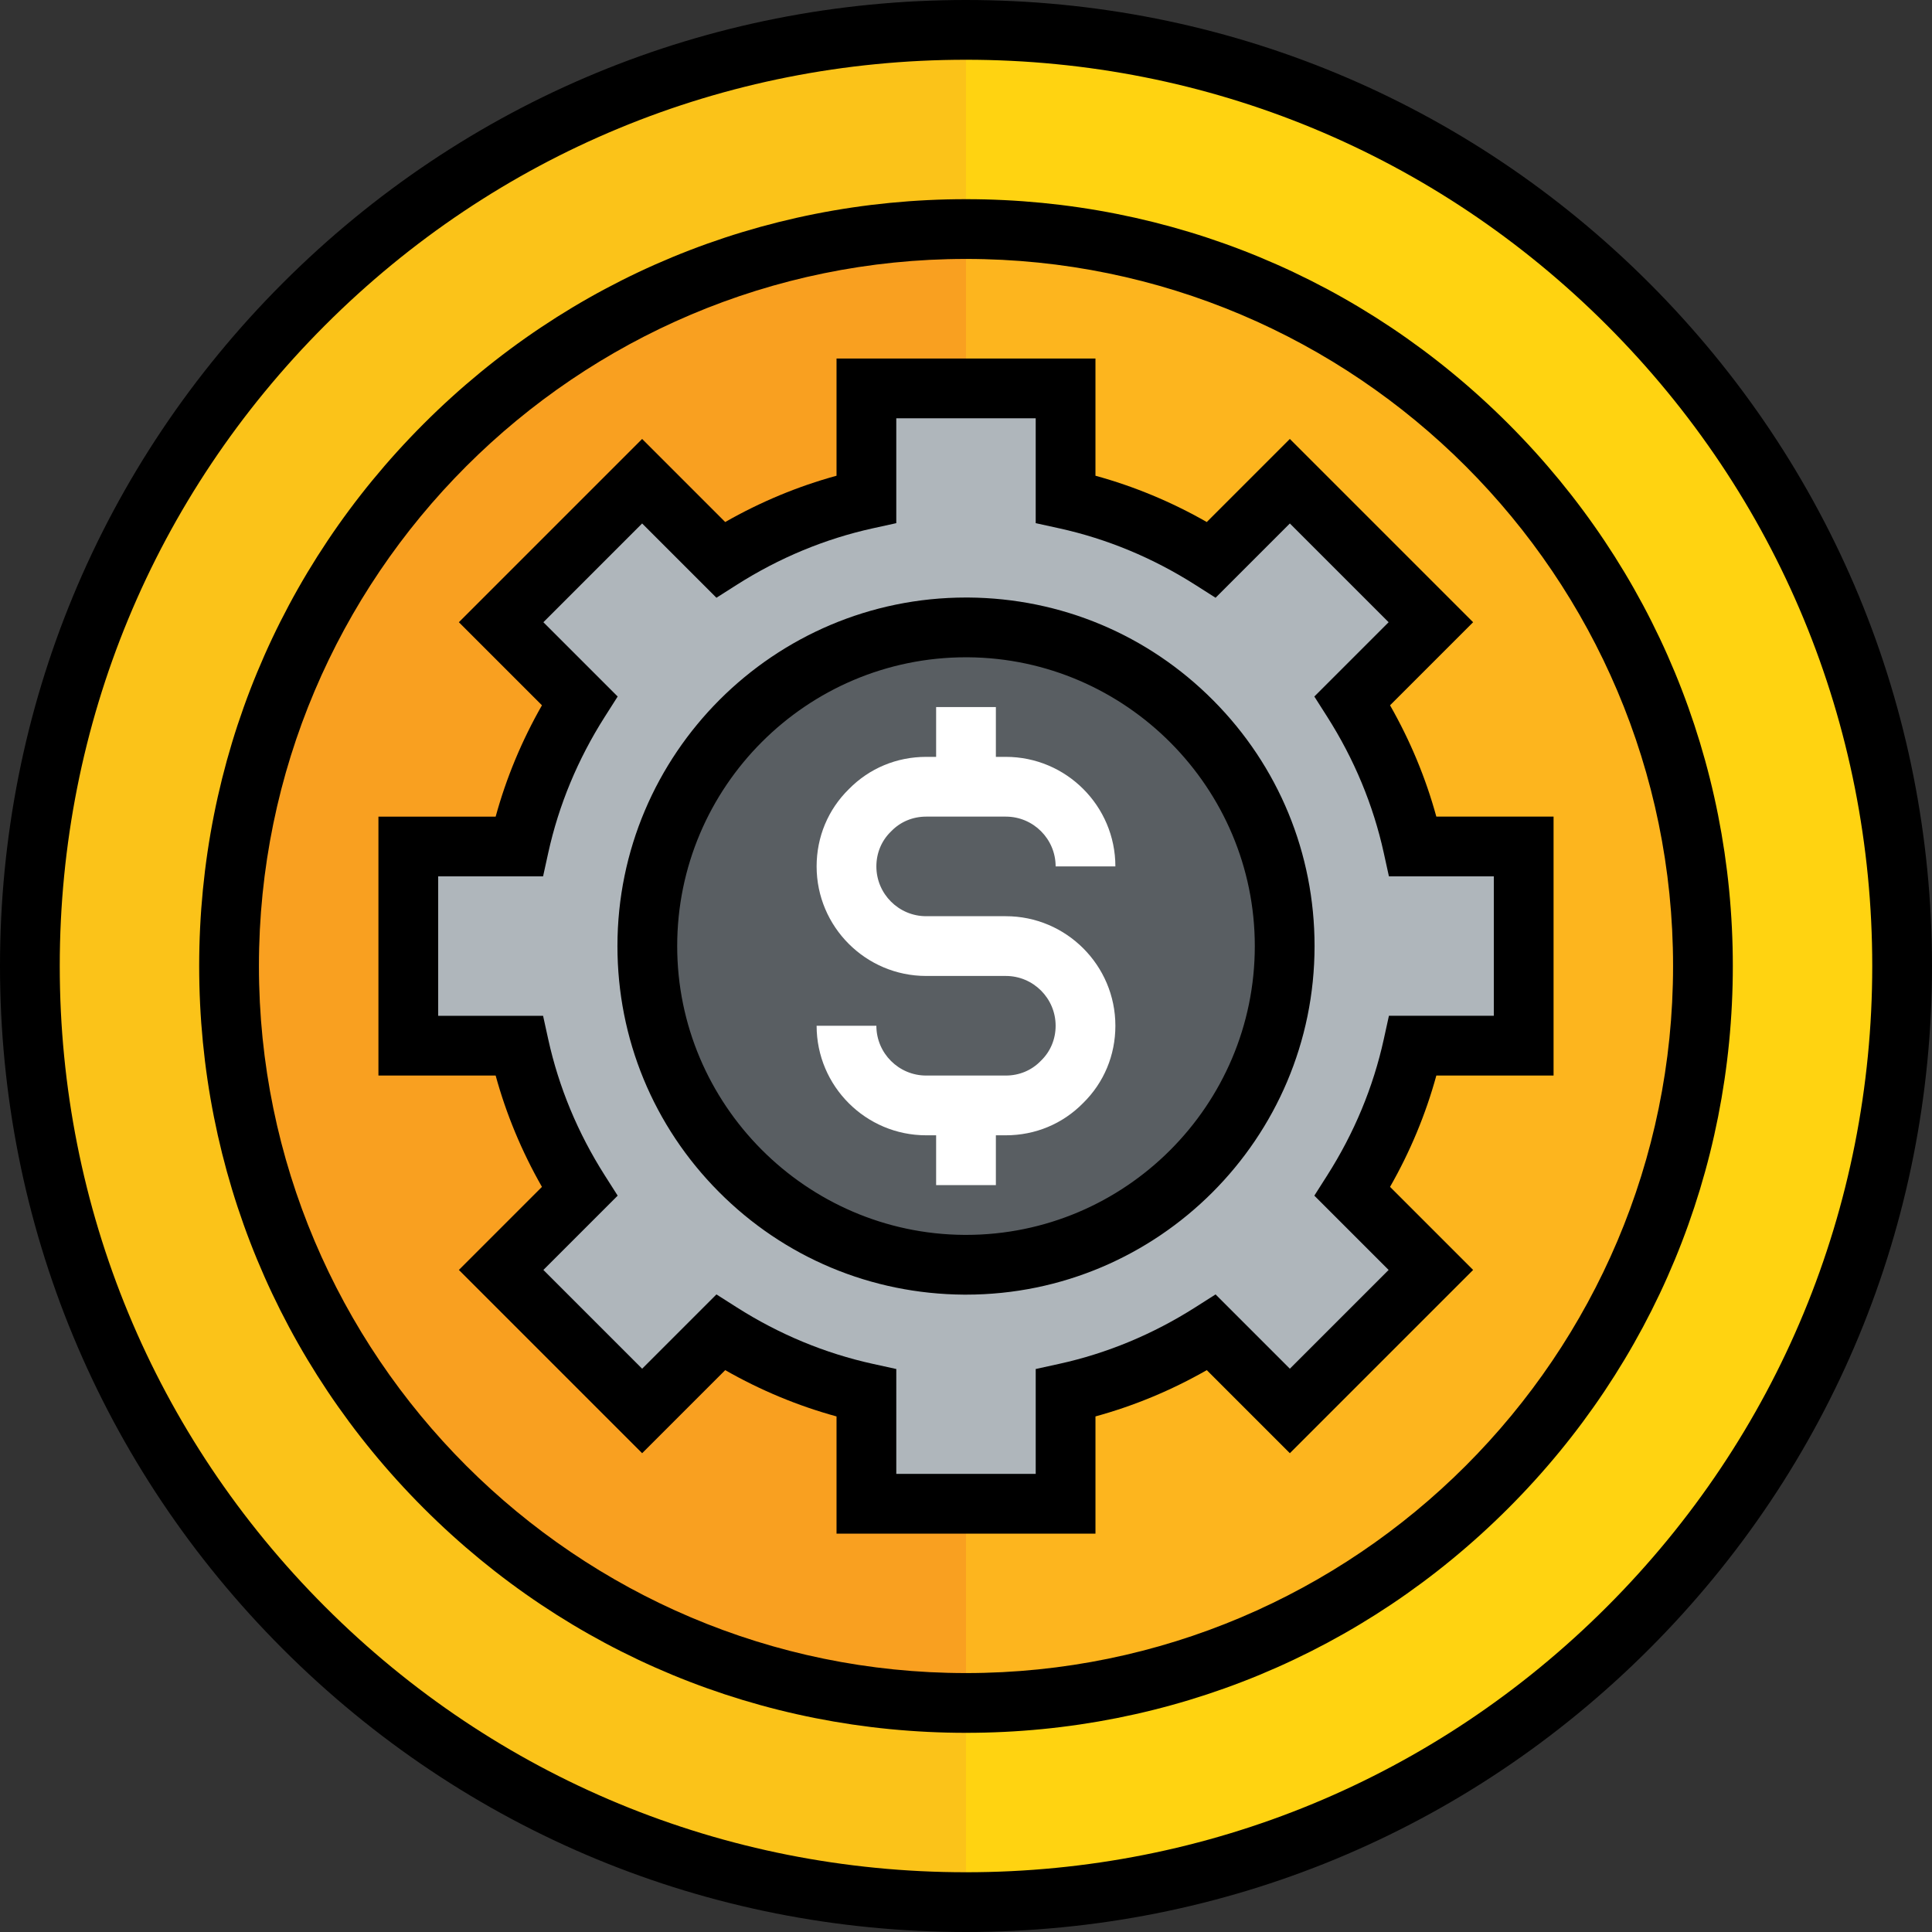
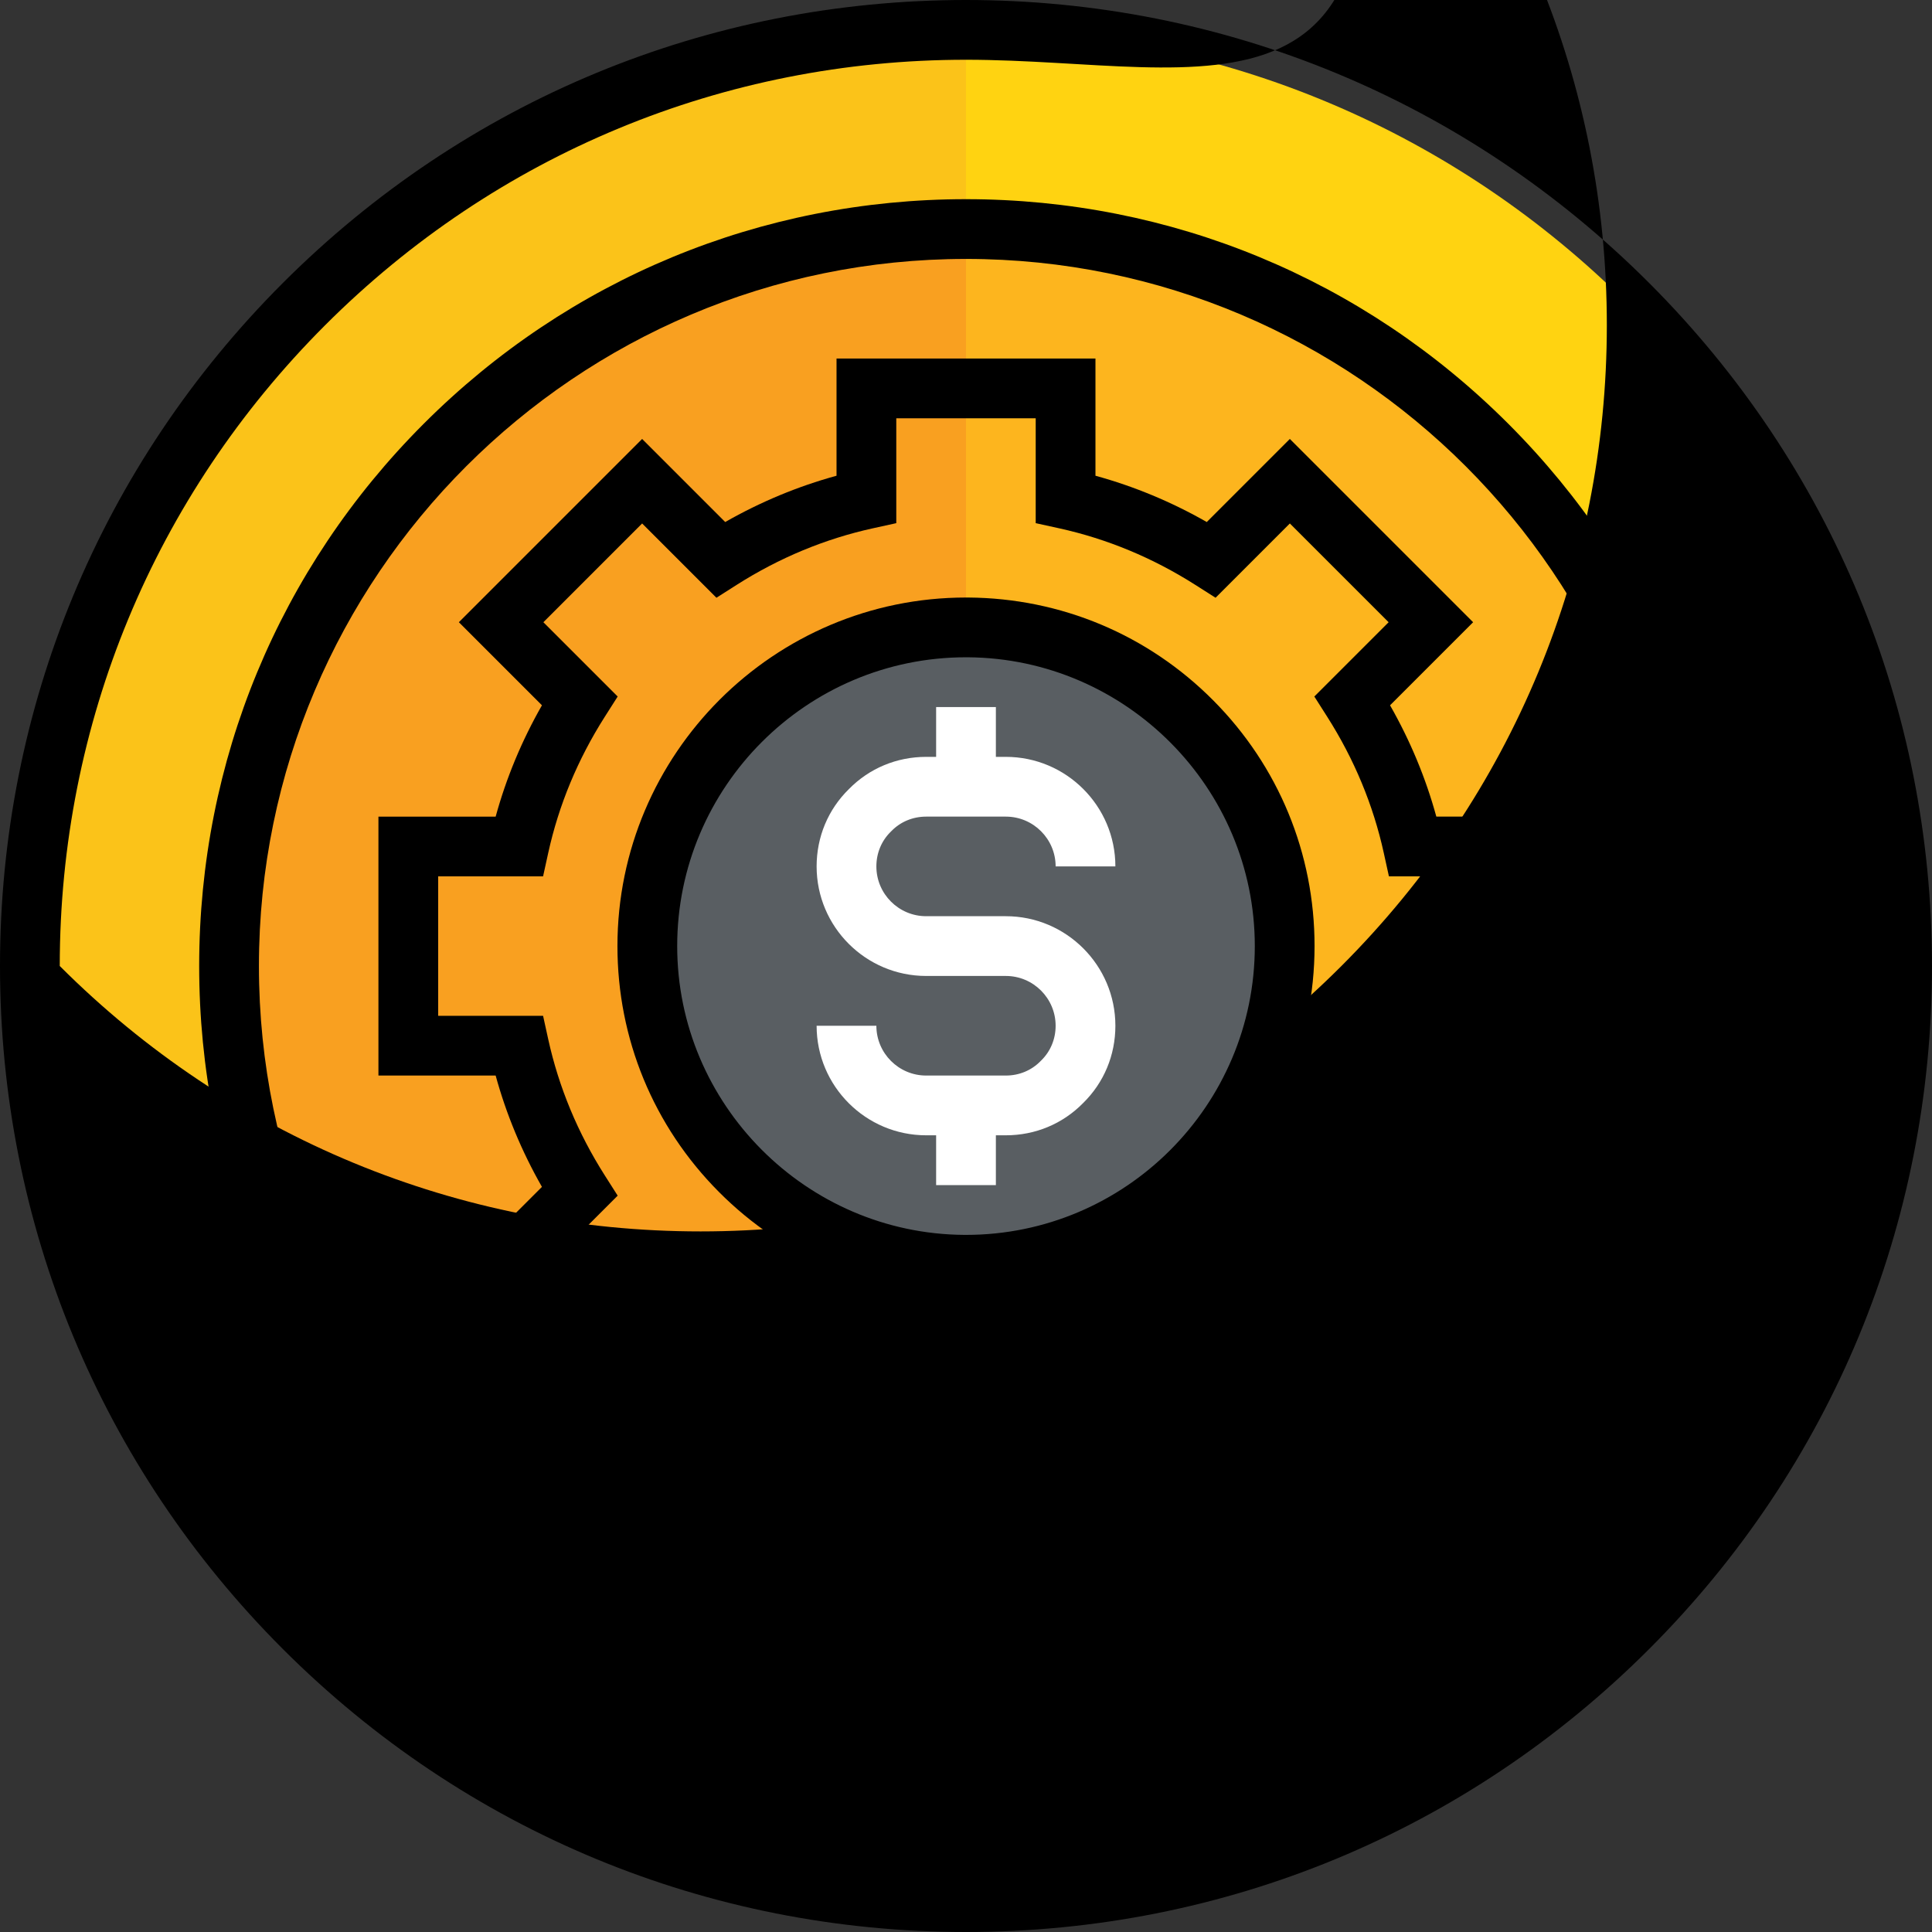
<svg xmlns="http://www.w3.org/2000/svg" height="800px" width="800px" id="Layer_1" viewBox="0 0 512 512" xml:space="preserve">
  <rect x="0" y="0" width="512" height="512" fill="#333333" stroke="none" />
  <path style="fill:#FDB51E;" d="M256,60.701c107.889,0,195.299,87.409,195.299,195.299S363.889,451.299,256,451.299 S60.701,363.889,60.701,256S148.111,60.701,256,60.701z" />
  <path style="fill:#FFD311;" d="M256,7.918c137.026,0,248.082,111.056,248.082,248.082S393.026,504.082,256,504.082 S7.918,393.026,7.918,256S118.974,7.918,256,7.918z M451.299,256c0-107.889-87.409-195.299-195.299-195.299 S60.701,148.111,60.701,256S148.111,451.299,256,451.299S451.299,363.889,451.299,256z" />
  <path style="fill:#F9A020;" d="M60.701,256c0,107.889,87.409,195.299,195.299,195.299V60.701 C148.111,60.701,60.701,148.111,60.701,256z" />
  <path style="fill:#FBC319;" d="M60.701,256c0-107.889,87.409-195.299,195.299-195.299V7.918C118.974,7.918,7.918,118.974,7.918,256 S118.974,504.082,256,504.082v-52.784C148.111,451.299,60.701,363.889,60.701,256z" />
-   <path d="M256,512c-68.386,0-132.676-26.627-181.025-74.975C26.627,388.676,0,324.386,0,256S26.627,123.324,74.975,74.975 C123.324,26.627,187.614,0,256,0s132.676,26.627,181.025,74.975C485.373,123.324,512,187.614,512,256 s-26.627,132.676-74.975,181.025C388.676,485.373,324.386,512,256,512z M256,15.835c-64.156,0-124.469,24.979-169.828,70.337 C40.814,131.531,15.835,191.844,15.835,256s24.979,124.469,70.337,169.828c45.359,45.358,105.672,70.337,169.828,70.337 s124.469-24.979,169.828-70.337c45.358-45.359,70.337-105.672,70.337-169.828s-24.979-124.469-70.337-169.828 C380.469,40.814,320.156,15.835,256,15.835z" />
+   <path d="M256,512c-68.386,0-132.676-26.627-181.025-74.975C26.627,388.676,0,324.386,0,256S26.627,123.324,74.975,74.975 C123.324,26.627,187.614,0,256,0s132.676,26.627,181.025,74.975C485.373,123.324,512,187.614,512,256 s-26.627,132.676-74.975,181.025C388.676,485.373,324.386,512,256,512z M256,15.835c-64.156,0-124.469,24.979-169.828,70.337 C40.814,131.531,15.835,191.844,15.835,256c45.359,45.358,105.672,70.337,169.828,70.337 s124.469-24.979,169.828-70.337c45.358-45.359,70.337-105.672,70.337-169.828s-24.979-124.469-70.337-169.828 C380.469,40.814,320.156,15.835,256,15.835z" />
  <path d="M256,459.217c-54.295,0-105.331-21.135-143.706-59.51S52.784,310.295,52.784,256s21.135-105.331,59.51-143.706 S201.705,52.784,256,52.784s105.331,21.135,143.706,59.51s59.51,89.411,59.51,143.706s-21.135,105.331-59.51,143.706 S310.295,459.217,256,459.217z M256,68.619C152.677,68.619,68.619,152.677,68.619,256S152.677,443.381,256,443.381 S443.381,359.323,443.381,256S359.323,68.619,256,68.619z" />
  <path style="fill:#595E62;" d="M256.528,166.268c-0.211,0-0.317,0-0.528,0c-46.661,0-84.454,37.793-84.454,84.454 c0,46.449,37.476,84.137,83.926,84.454c0.211,0,0.317,0,0.528,0c46.661,0,84.454-37.793,84.454-84.454 C340.454,204.272,302.977,166.585,256.528,166.268z" />
-   <path style="fill:#AFB6BB;" d="M403.794,224.33v52.783h-29.348c-3.061,13.935-8.656,27.025-16.046,38.638l20.797,20.797 l-37.371,37.371l-20.797-20.797c-11.612,7.39-24.703,12.985-38.638,16.046v29.348h-52.783v-29.348 c-13.935-3.061-27.025-8.656-38.638-16.046l-20.797,20.797l-37.371-37.371l20.797-20.797c-7.39-11.612-12.985-24.703-16.046-38.638 h-29.348V224.33h29.348c3.061-13.935,8.656-27.025,16.046-38.638l-20.797-20.797l37.371-37.371l20.797,20.797 c11.612-7.39,24.703-12.985,38.638-16.046v-29.348h52.783v29.348c13.935,3.061,27.025,8.656,38.638,16.046l20.797-20.797 l37.371,37.371L358.4,185.692c7.39,11.612,12.985,24.703,16.046,38.638H403.794z M340.454,250.722 c0-46.449-37.476-84.137-83.926-84.454c-0.211,0-0.317,0-0.528,0c-46.661,0-84.454,37.793-84.454,84.454 c0,46.449,37.476,84.137,83.926,84.454c0.211,0,0.317,0,0.528,0C302.661,335.175,340.454,297.382,340.454,250.722z" />
  <path d="M290.309,406.433h-68.619v-31.066c-10.243-2.807-20.124-6.916-29.501-12.267l-22.016,22.016l-48.568-48.568l22.015-22.015 c-5.351-9.378-9.46-19.258-12.267-29.501h-31.065v-68.619h31.066c2.807-10.243,6.916-20.124,12.267-29.501l-22.016-22.017 l48.568-48.568l22.015,22.015c9.378-5.351,19.258-9.46,29.501-12.267V95.01h68.619v31.066c10.243,2.807,20.124,6.916,29.501,12.267 l22.015-22.015l48.568,48.568l-22.015,22.015c5.351,9.378,9.46,19.258,12.267,29.501h31.067v68.619h-31.066 c-2.807,10.243-6.916,20.124-12.267,29.501l22.015,22.015l-48.567,48.569l-22.015-22.015c-9.378,5.351-19.258,9.46-29.501,12.267 v31.065H290.309z M237.526,390.598h36.948v-27.797l6.219-1.366c12.693-2.79,24.835-7.834,36.086-14.993l5.358-3.41l19.689,19.689 L368,336.548l-19.689-19.689l3.41-5.358c7.159-11.25,12.204-23.392,14.993-36.086l1.366-6.219h27.797v-36.948h-27.797l-1.366-6.219 c-2.79-12.693-7.834-24.835-14.993-36.086l-3.41-5.358L368,164.896l-26.174-26.174l-19.689,19.689l-5.358-3.41 c-11.25-7.158-23.392-12.204-36.086-14.993l-6.219-1.366v-27.797h-36.948v27.797l-6.219,1.366 c-12.693,2.79-24.835,7.834-36.086,14.993l-5.358,3.41l-19.689-19.689L144,164.896l19.689,19.689l-3.41,5.358 c-7.158,11.25-12.204,23.392-14.993,36.086l-1.366,6.219h-27.797v36.948h27.797l1.366,6.219c2.79,12.693,7.834,24.835,14.993,36.086 l3.41,5.358L144,336.548l26.174,26.174l19.689-19.689l5.358,3.41c11.25,7.159,23.392,12.204,36.086,14.993l6.219,1.366 L237.526,390.598L237.526,390.598z" />
  <path d="M256,343.093h-0.528c-24.625-0.168-47.689-9.849-64.997-27.263c-17.313-17.418-26.847-40.541-26.847-65.108 c0-50.934,41.437-92.371,92.371-92.371h0.582c24.571,0.168,47.635,9.849,64.944,27.263c17.312,17.418,26.846,40.541,26.846,65.108 C348.371,301.656,306.934,343.093,256,343.093z M256,174.186c-42.203,0-76.536,34.334-76.536,76.536 c0,41.916,34.121,76.25,76.062,76.536H256c42.203,0,76.536-34.334,76.536-76.536c0-41.906-34.107-76.234-76.033-76.536H256z" />
  <path style="fill:#FFFFFF;" d="M266.557,242.804h-21.113c-7.277,0-13.196-5.919-13.196-13.196c0-3.535,1.361-6.805,3.832-9.21 l0.154-0.154c2.404-2.471,5.674-3.832,9.21-3.832h21.113c7.277,0,13.196,5.919,13.196,13.196h15.835 c0-16.007-13.024-29.031-29.031-29.031h-2.639v-13.196h-15.835v13.196h-2.639c-7.81,0-15.08,3.035-20.483,8.548 c-5.513,5.403-8.548,12.673-8.548,20.483c0,16.007,13.024,29.031,29.031,29.031h21.113c7.277,0,13.196,5.919,13.196,13.196 c0,3.535-1.361,6.805-3.832,9.21l-0.154,0.154c-2.404,2.471-5.674,3.832-9.21,3.832h-21.113c-7.277,0-13.196-5.919-13.196-13.196 h-15.835c0,16.007,13.024,29.031,29.031,29.031h2.639v13.196h15.835v-13.196h2.639c7.81,0,15.08-3.035,20.483-8.548 c5.513-5.403,8.548-12.673,8.548-20.483C295.588,255.828,282.564,242.804,266.557,242.804z" />
</svg>